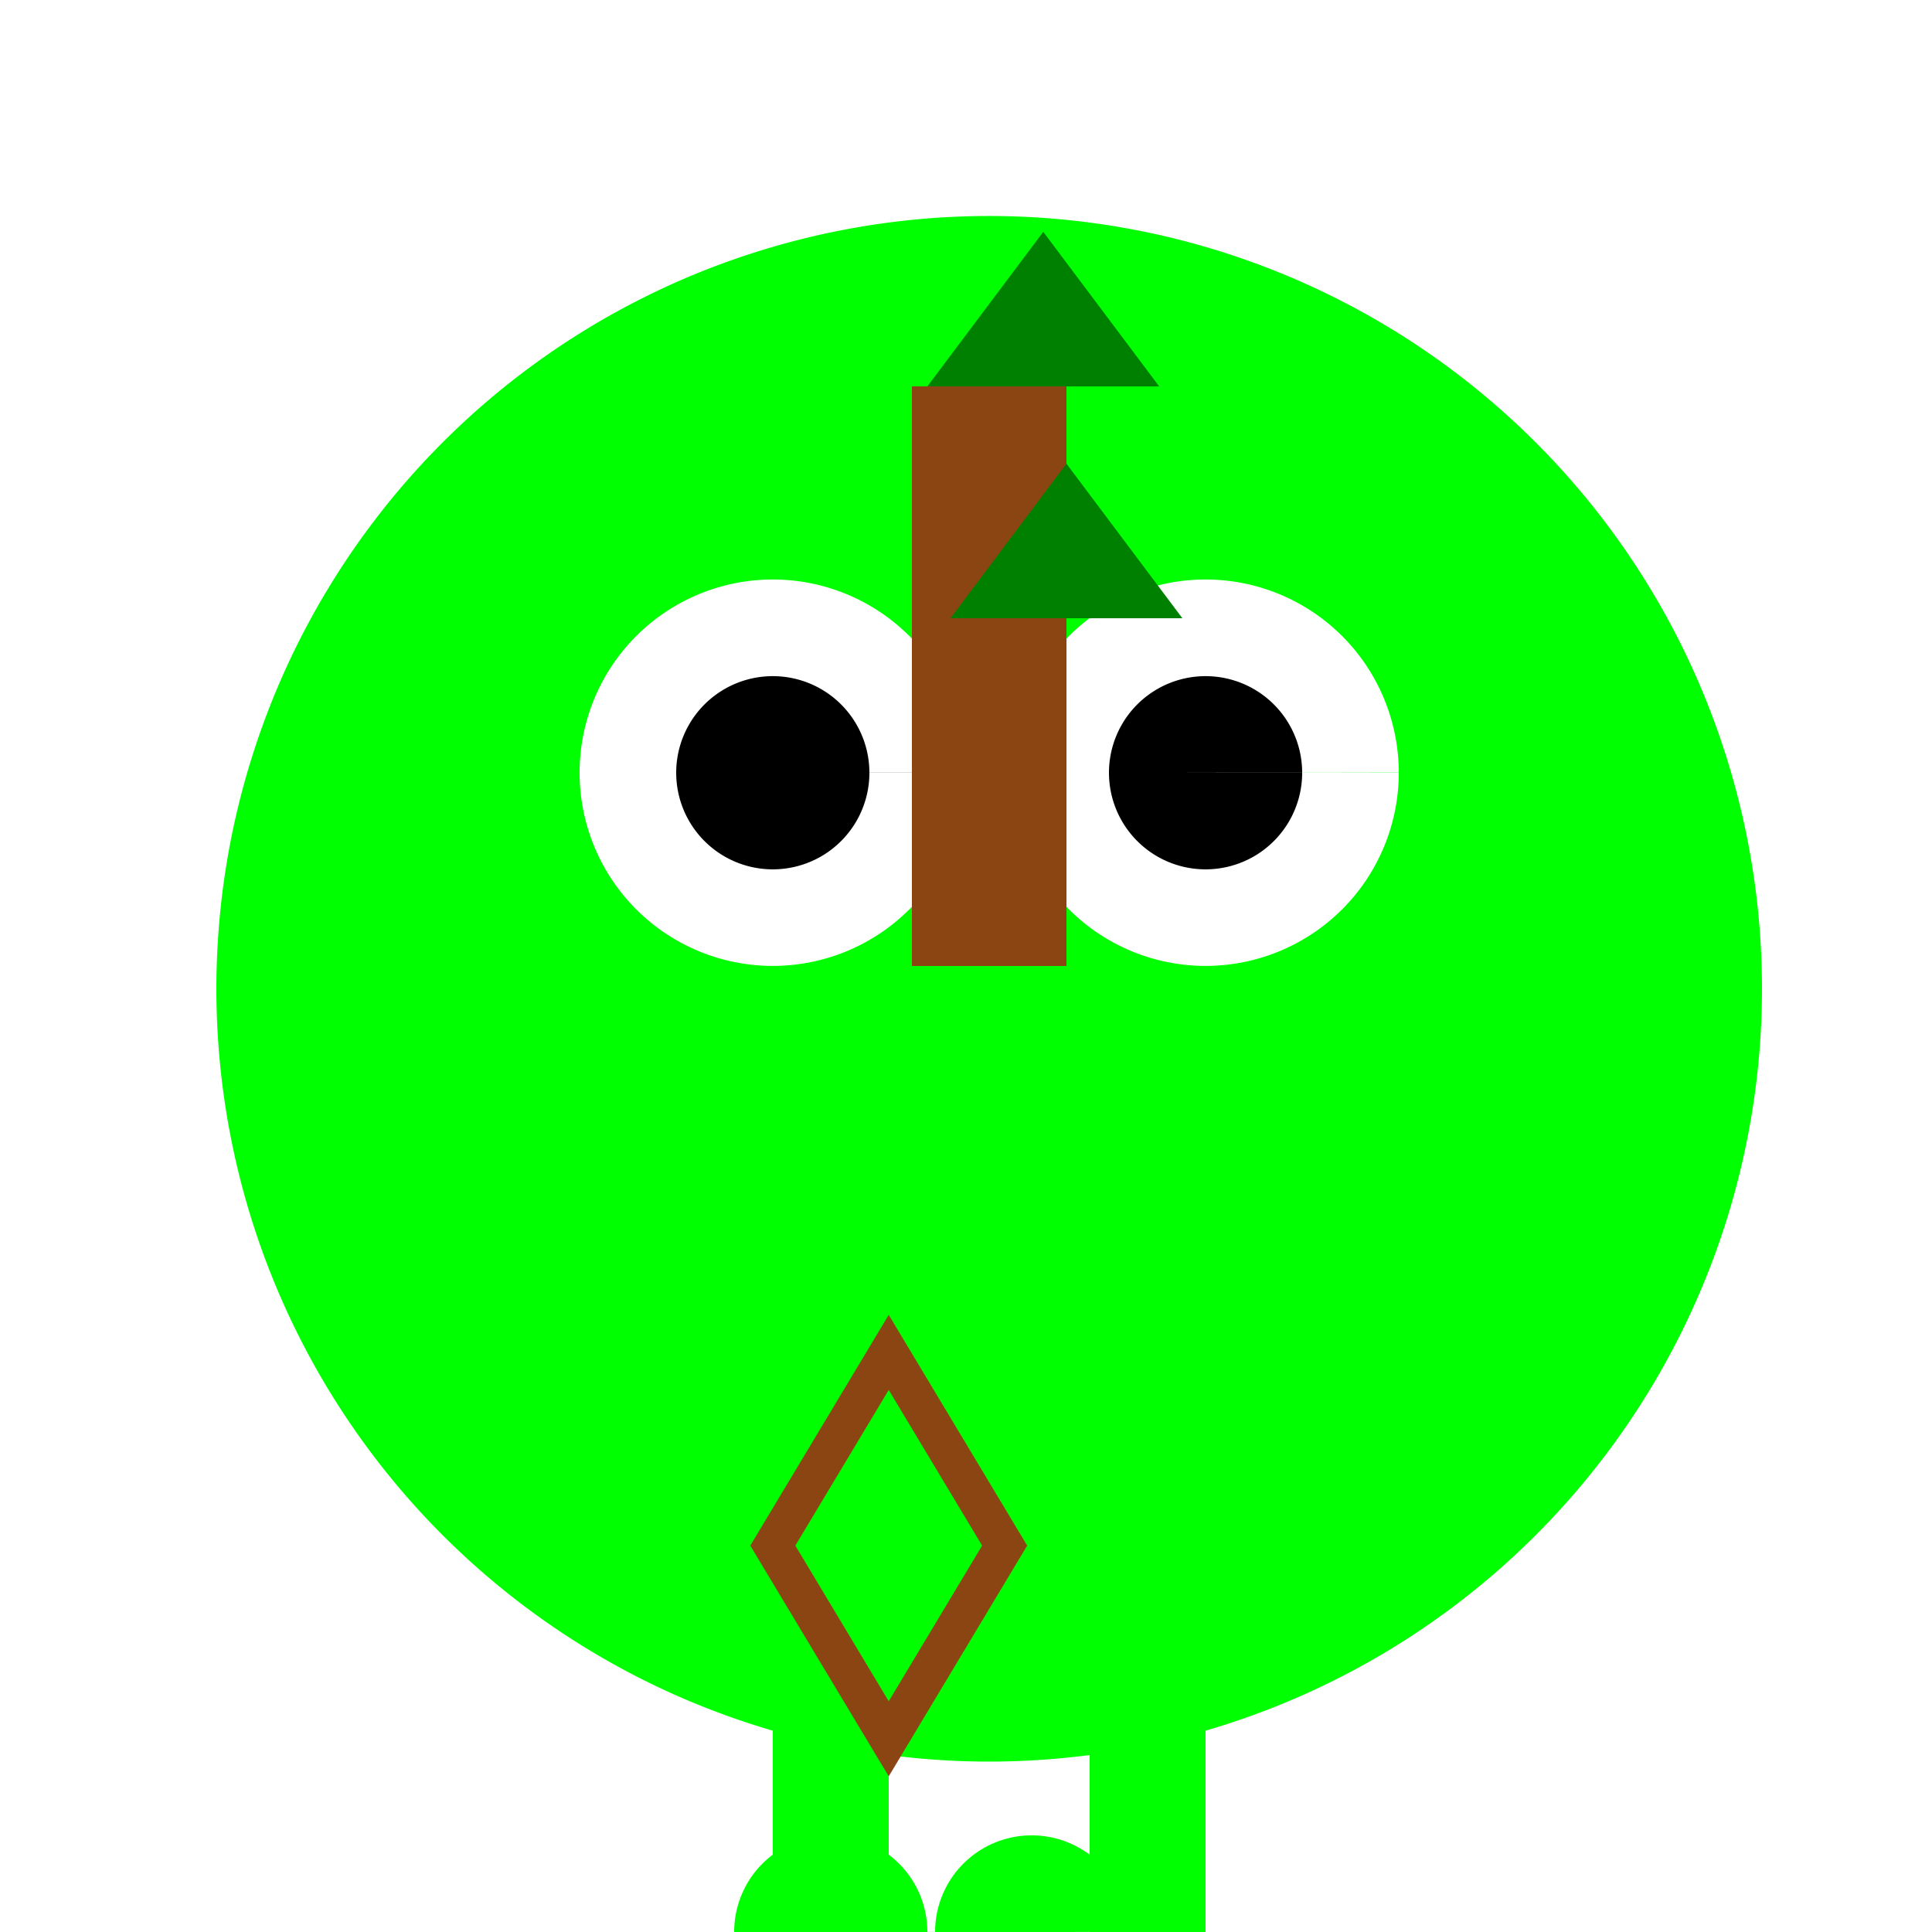
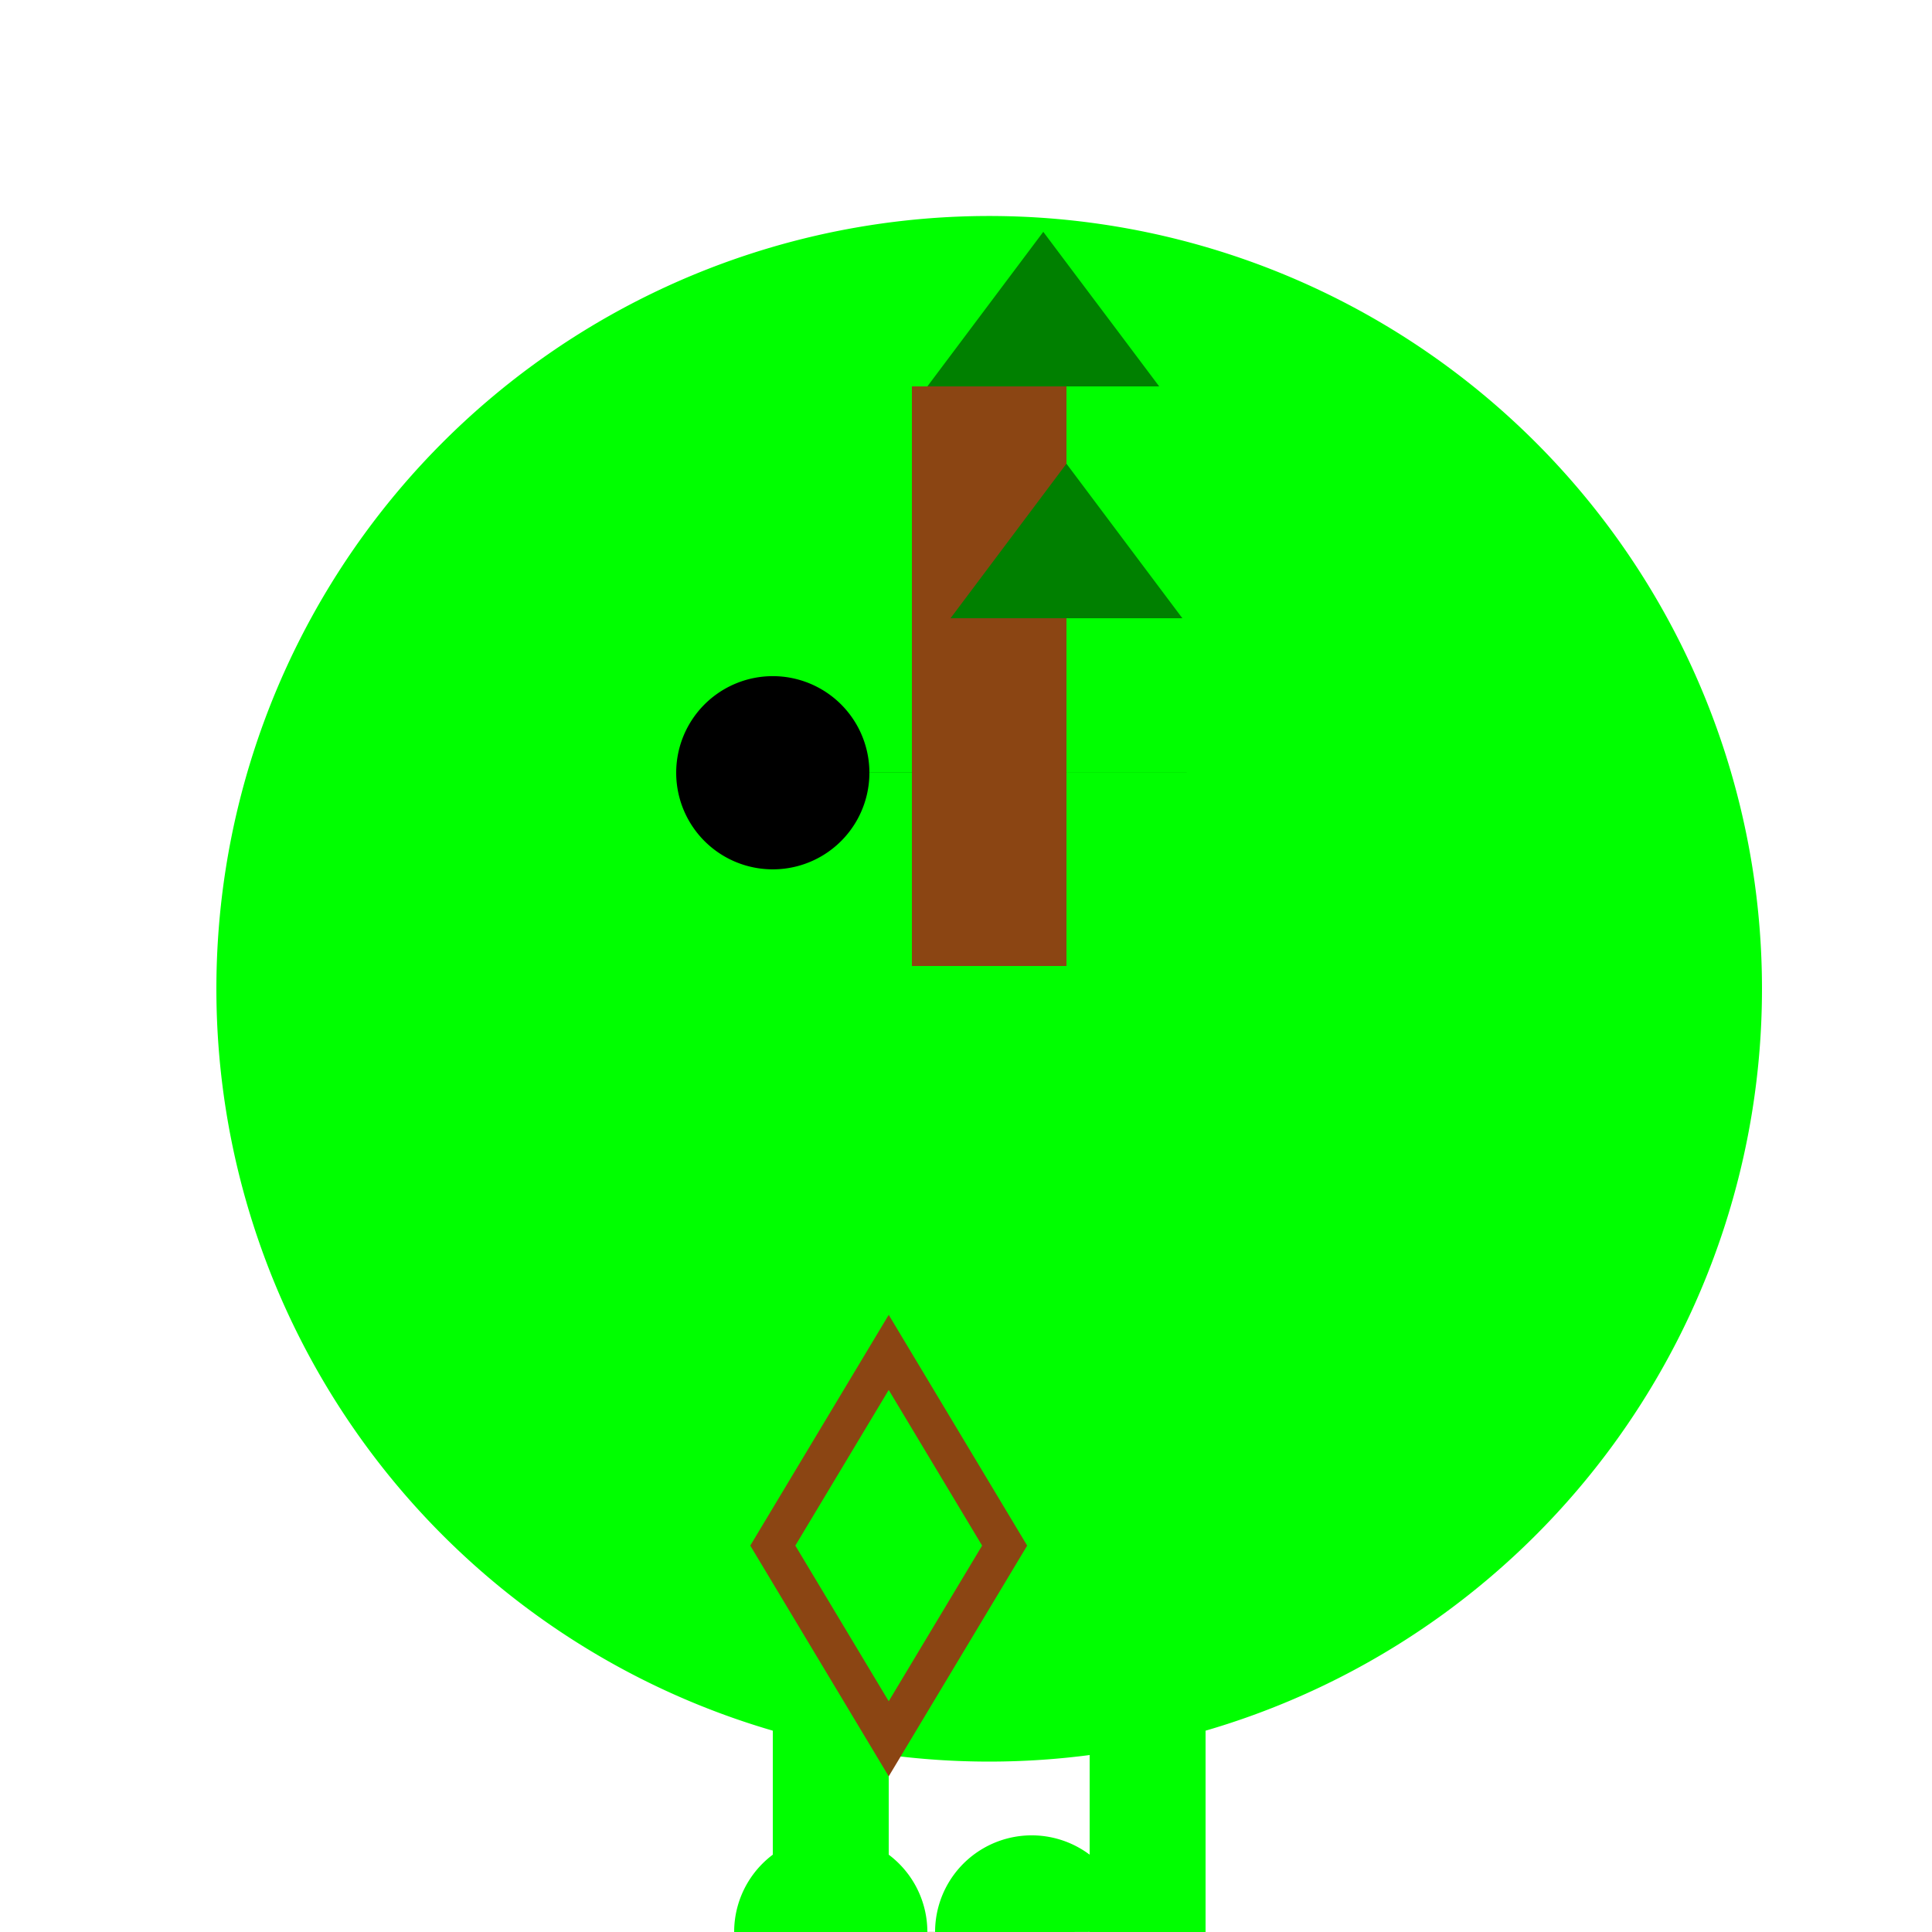
<svg xmlns="http://www.w3.org/2000/svg" width="500" height="500">
  <defs />
  <g>
    <rect fill="#FFFFFF" stroke="none" x="0" y="0" width="512" height="512" />
    <path fill="#00FF00" stroke="none" paint-order="stroke fill markers" d=" M 456 256 A 200 200 0 1 1 456 255.8" />
    <rect fill="#00FF00" stroke="none" x="200" y="400" width="30" height="100" />
    <rect fill="#00FF00" stroke="none" x="282" y="400" width="30" height="100" />
    <path fill="#00FF00" stroke="none" paint-order="stroke fill markers" d=" M 240 500 A 25 25 0 1 1 240 499.975 L 292 500 A 25 25 0 1 1 292 499.975" />
-     <path fill="#FFFFFF" stroke="none" paint-order="stroke fill markers" d=" M 250 200 A 50 50 0 1 1 250 199.95 L 362 200 A 50 50 0 1 1 362 199.95" />
-     <path fill="#000000" stroke="none" paint-order="stroke fill markers" d=" M 225 200 A 25 25 0 1 1 225 199.975 L 337 200 A 25 25 0 1 1 337 199.975" />
+     <path fill="#000000" stroke="none" paint-order="stroke fill markers" d=" M 225 200 A 25 25 0 1 1 225 199.975 L 337 200 " />
    <rect fill="#8B4513" stroke="none" x="236" y="100" width="40" height="150" />
    <path fill="#008000" stroke="none" paint-order="stroke fill markers" d=" M 240 100 L 270 60 L 300 100 Z" />
    <path fill="none" stroke="#8B4513" paint-order="fill stroke markers" d=" M 200 400 L 230 450 L 260 400 L 230 350 Z" stroke-miterlimit="10" stroke-width="10" stroke-dasharray="" />
    <path fill="#008000" stroke="none" paint-order="stroke fill markers" d=" M 246 160 L 276 120 L 306 160 Z" />
  </g>
</svg>